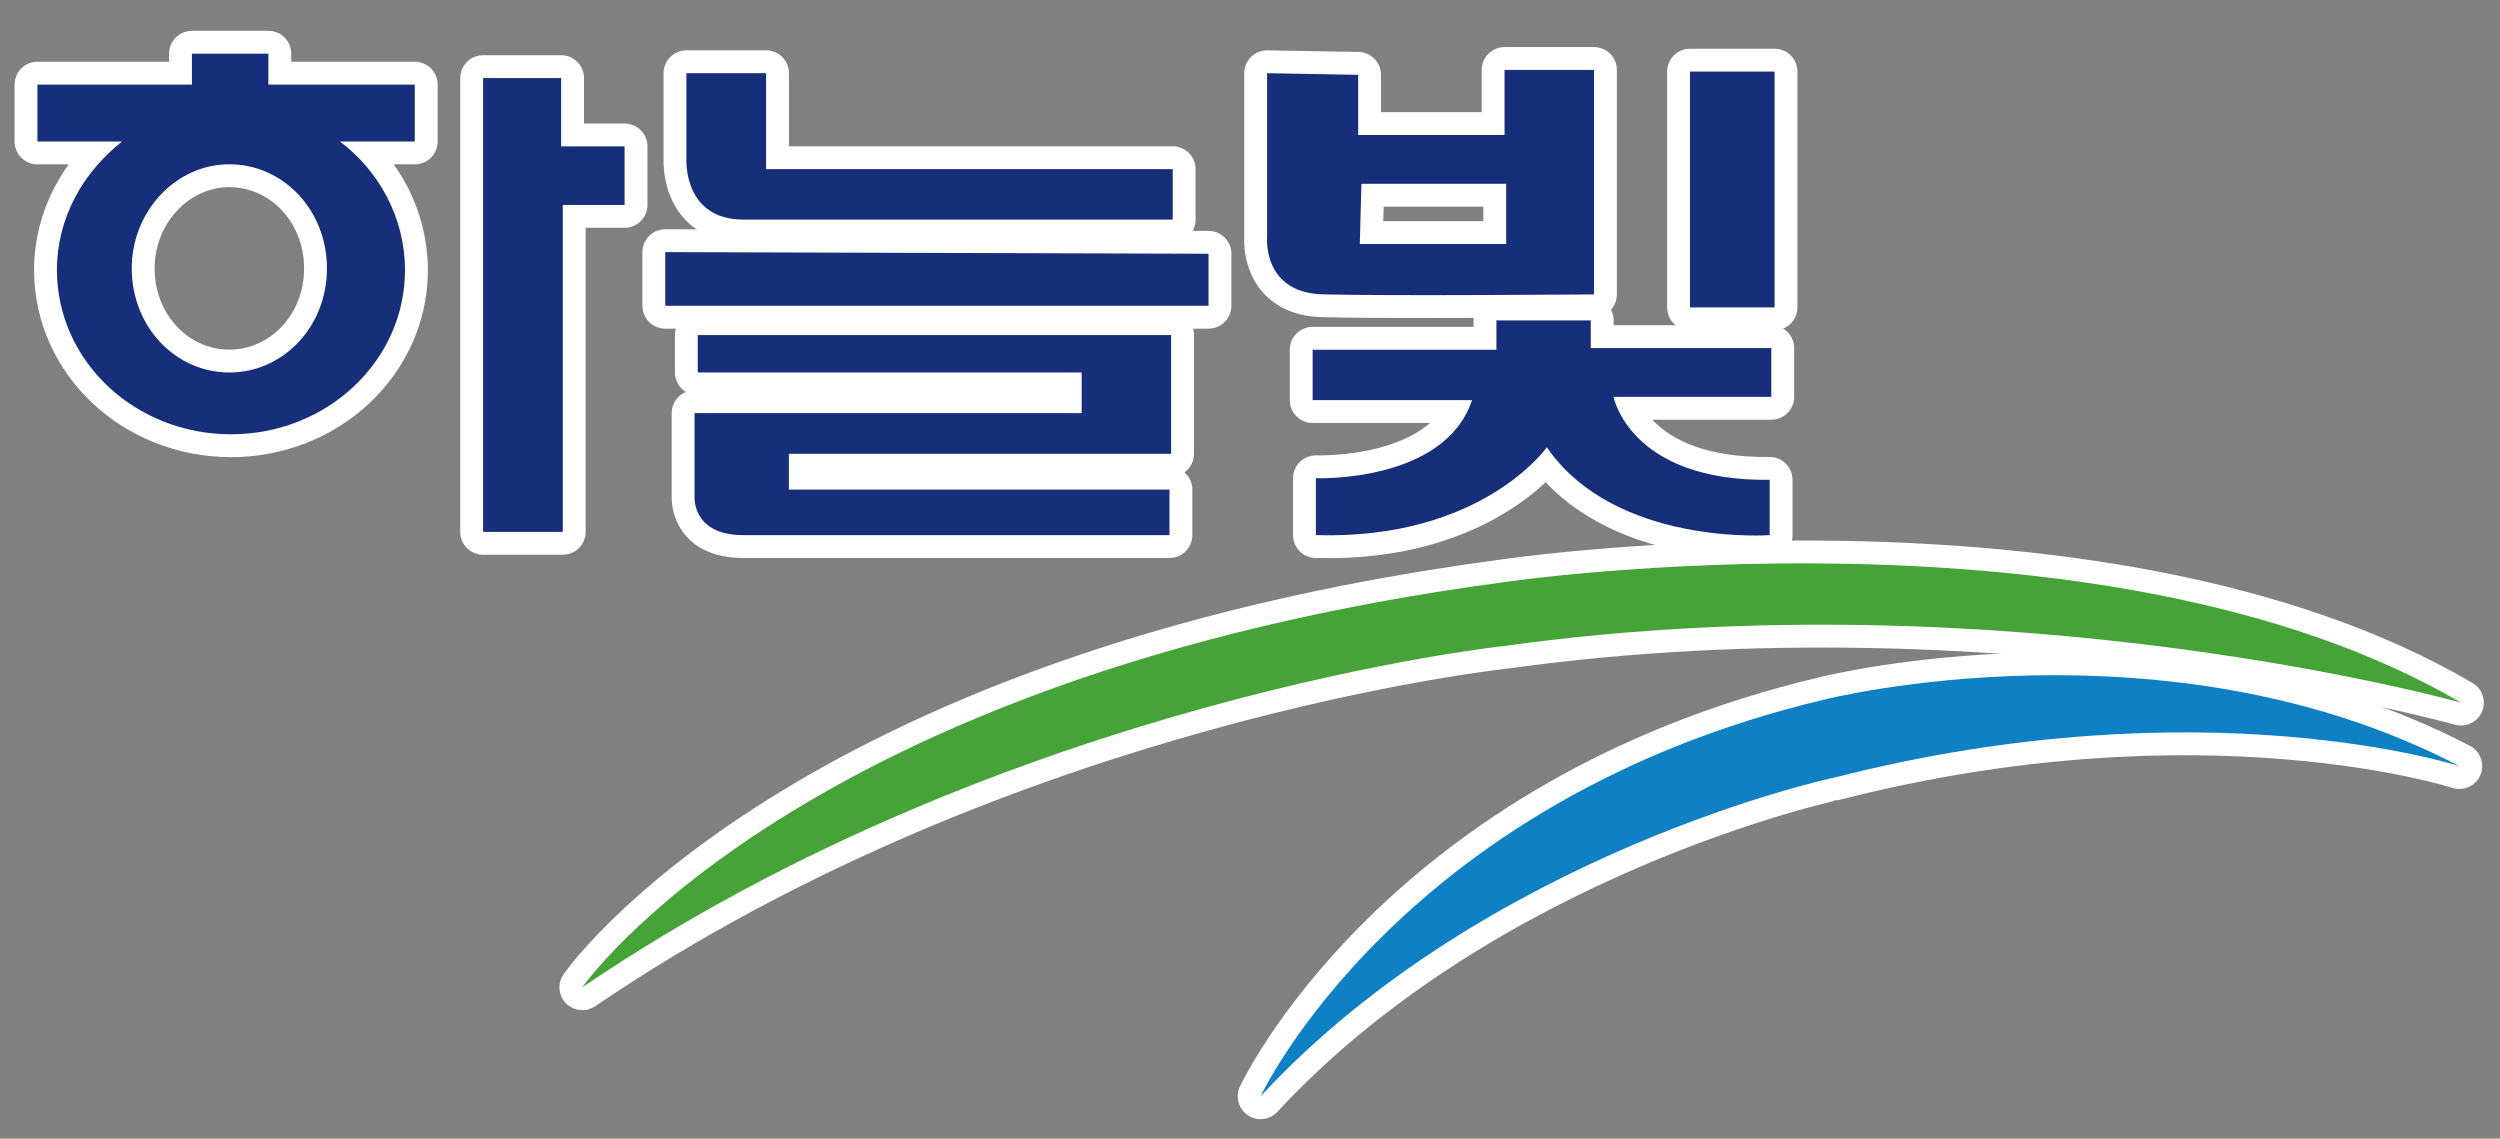
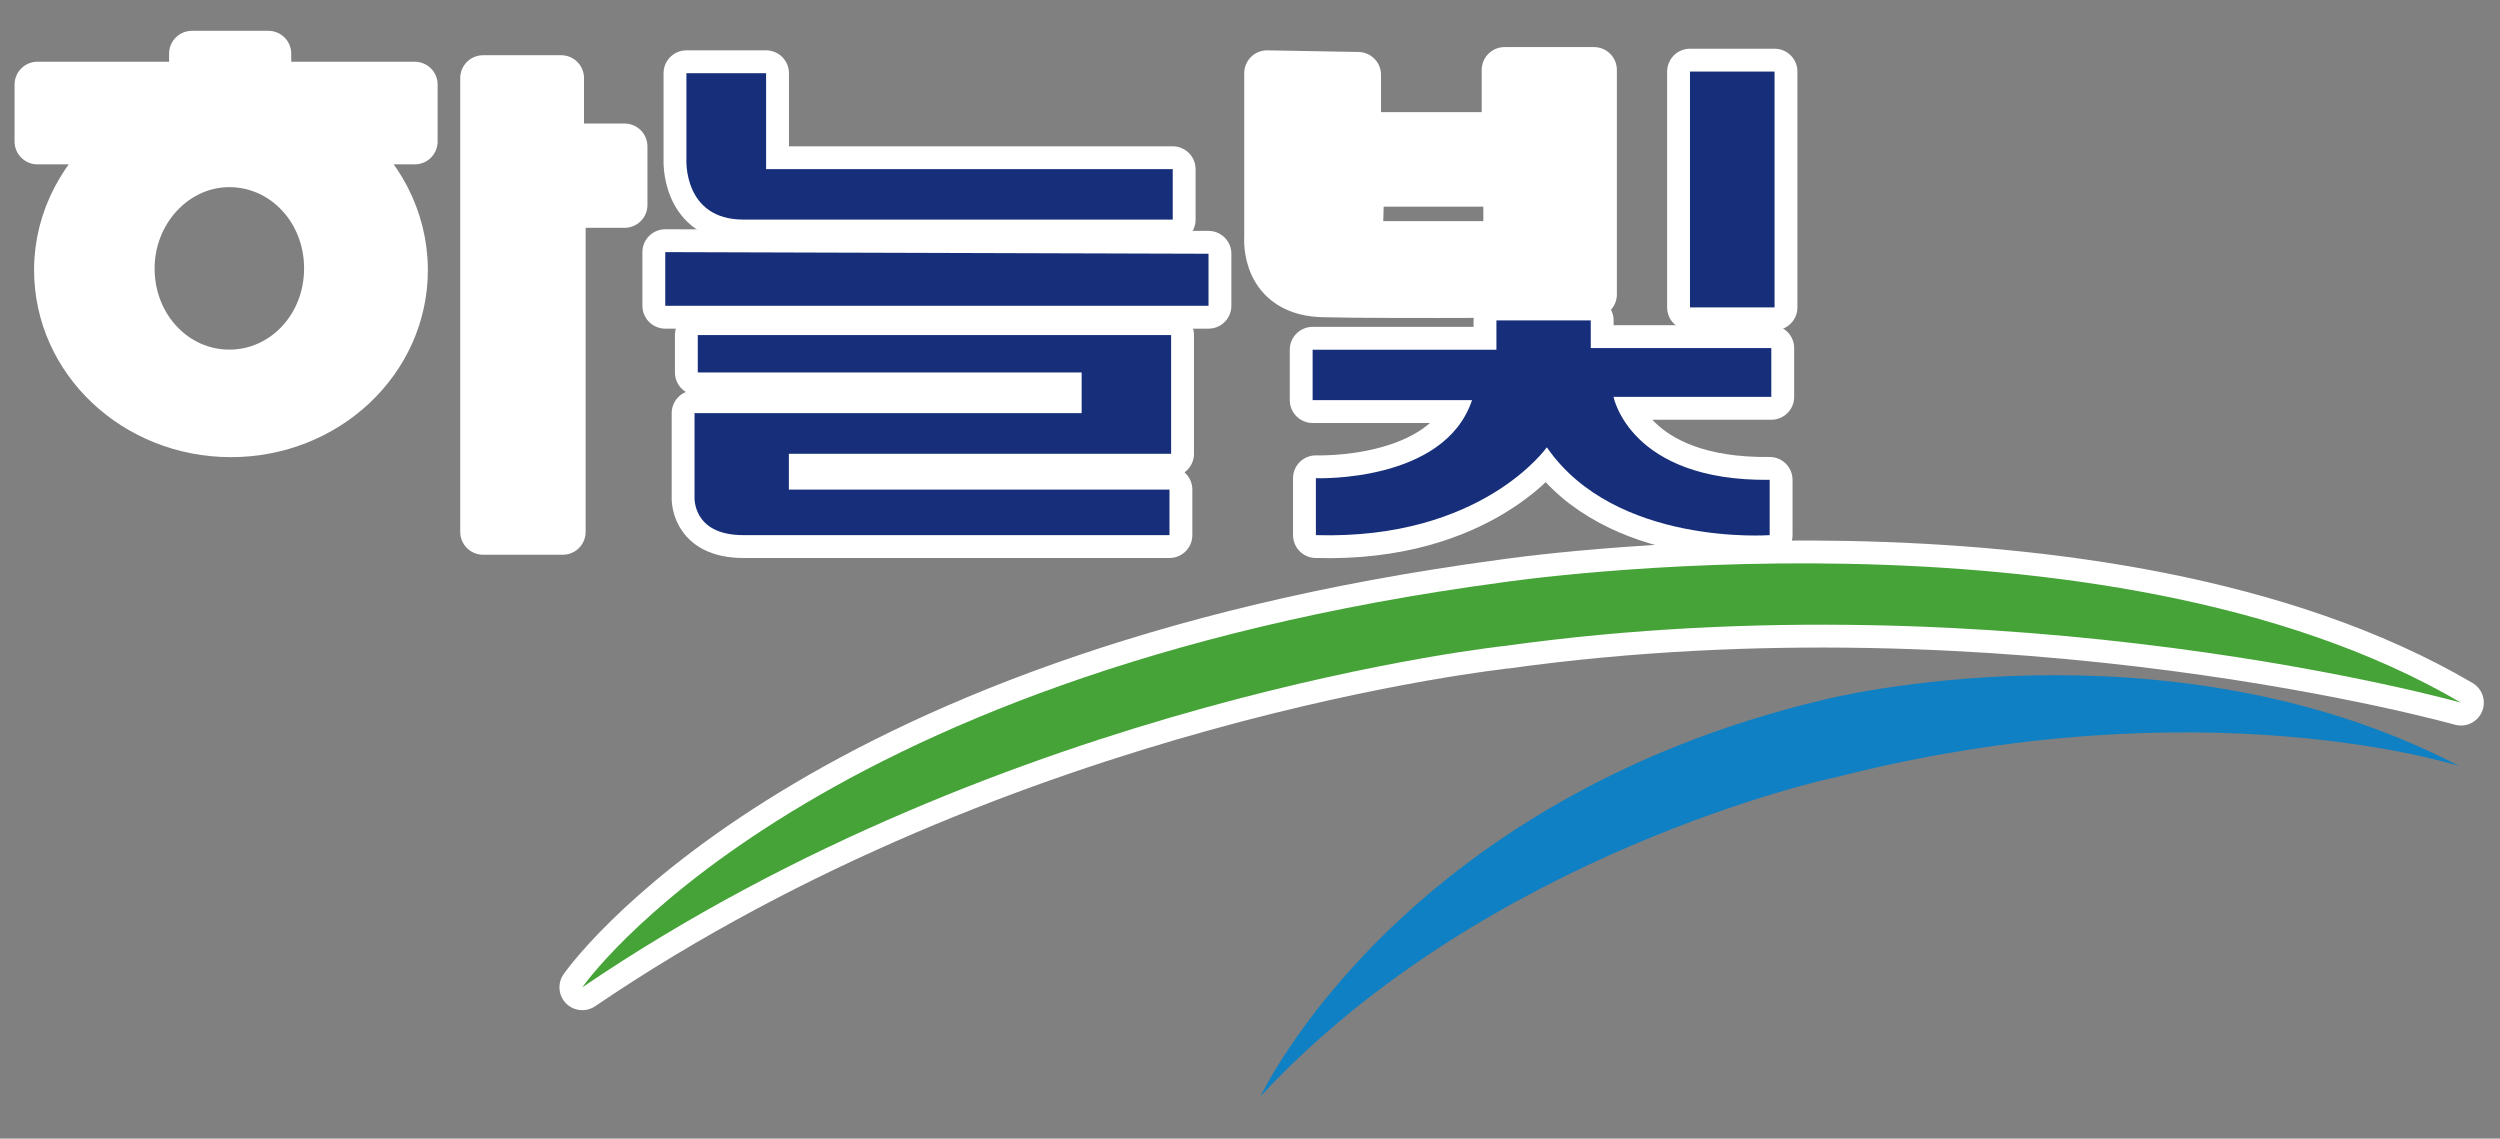
<svg xmlns="http://www.w3.org/2000/svg" version="1.1" id="레이어_1" x="0px" y="0px" viewBox="0 0 153.7 70" style="enable-background:new 0 0 153.7 70;" xml:space="preserve">
  <rect x="0" y="0" width="153.7" height="70" fill="#808080" stroke="none" />
  <style type="text/css">
	.st0{fill:#FFFFFF;stroke:#FFFFFF;stroke-width:2.81;stroke-linecap:round;stroke-linejoin:round;stroke-miterlimit:10;}
	.st1{fill:#46A338;}
	.st2{fill:#0F80C3;}
	.st3{fill:#172F7A;}
</style>
  <g>
    <g>
      <path class="st0" d="M35.8,60.7c0,0,13.2-19.1,56.6-24.9c0,0,36.9-5.5,58.9,7.4c0,0-27.7-7.8-58.7-3.5    C92.6,39.7,62,42.9,35.8,60.7" />
-       <path class="st0" d="M77.5,67.4c0,0,8.5-18.2,34.7-24.4c0,0,21-5.3,39,4.1c0,0-15.7-5.1-38.4,0.7C112.7,47.8,91.4,52.4,77.5,67.4" />
      <path class="st0" d="M92.5,15h-8.9l0.1-3.7h8.9V15z M92.5,4.3v4h-9V4.6l-5.6-0.1v10.1c0,0-0.3,3.5,3.6,3.5c3.9,0.1,16.5,0,16.5,0    V4.3H92.5z" />
      <rect x="103.9" y="4.4" class="st0" width="5.2" height="14.5" />
      <path class="st0" d="M92,19.7h5.8v1.7h11.1v3h-9.7c0,0,1,5.2,9.6,5.1v3.4c0,0-9.5,0.7-13.7-5.4c0,0-4,5.7-14.2,5.4v-3.5    c0,0,7.9,0.3,9.6-4.8h-9.8v-3.1H92V19.7z" />
      <path class="st0" d="M42.2,4.5v5.3c0,0-0.2,3.7,3.5,3.7h26.4v-3.1H47.1V4.5H42.2z" />
      <polygon class="st0" points="74.3,15.6 74.3,18.8 40.9,18.8 40.9,15.5   " />
-       <path class="st0" d="M42.9,20.6v2.3h23.6v2.5H42.7v5.1c0,0-0.2,2.4,3,2.4h26.2v-2.8H48.5v-2.2H72v-7.3H42.9z" />
+       <path class="st0" d="M42.9,20.6v2.3h23.6v2.5H42.7v5.1c0,0-0.2,2.4,3,2.4h26.2v-2.8H48.5v-2.2H72v-7.3H42.9" />
      <polygon class="st0" points="29.7,4.8 34.5,4.8 34.5,9 38.4,9 38.4,12.6 34.6,12.6 34.6,32.7 29.7,32.7   " />
      <path class="st0" d="M14.1,22.9c-3.3,0-6-2.8-6-6.4c0-3.5,2.7-6.4,6-6.4c3.3,0,6,2.8,6,6.4C20.1,20.1,17.4,22.9,14.1,22.9     M25.4,5.2h-8.9V3.3h-4.7v1.9H2.3v3.5h5.2c-2.4,1.9-4,4.7-4,7.9c0,5.6,4.8,10.1,10.7,10.1c5.9,0,10.7-4.5,10.7-10.1    c0-3.2-1.6-6.1-4-7.9h4.6V5.2z" />
    </g>
    <g>
      <path class="st1" d="M35.8,60.7c0,0,13.2-19.1,56.6-24.9c0,0,36.9-5.5,58.9,7.4c0,0-27.7-7.8-58.7-3.5    C92.6,39.7,62,42.9,35.8,60.7" />
      <path class="st2" d="M77.5,67.4c0,0,8.5-18.2,34.7-24.4c0,0,21-5.3,39,4.1c0,0-15.7-5.1-38.4,0.7C112.7,47.8,91.4,52.4,77.5,67.4" />
-       <path class="st3" d="M92.5,15h-8.9l0.1-3.7h8.9V15z M92.5,4.3v4h-9V4.6l-5.6-0.1v10.1c0,0-0.3,3.5,3.6,3.5c3.9,0.1,16.5,0,16.5,0    V4.3H92.5z" />
      <rect x="103.9" y="4.4" class="st3" width="5.2" height="14.5" />
      <path class="st3" d="M92,19.7h5.8v1.7h11.1v3h-9.7c0,0,1,5.2,9.6,5.1v3.4c0,0-9.5,0.7-13.7-5.4c0,0-4,5.7-14.2,5.4v-3.5    c0,0,7.9,0.3,9.6-4.8h-9.8v-3.1H92V19.7z" />
      <path class="st3" d="M42.2,4.5v5.3c0,0-0.2,3.7,3.5,3.7h26.4v-3.1H47.1V4.5H42.2z" />
      <polygon class="st3" points="74.3,15.6 74.3,18.8 40.9,18.8 40.9,15.5   " />
      <path class="st3" d="M42.9,20.6v2.3h23.6v2.5H42.7v5.1c0,0-0.2,2.4,3,2.4h26.2v-2.8H48.5v-2.2H72v-7.3H42.9z" />
-       <polygon class="st3" points="29.7,4.8 34.5,4.8 34.5,9 38.4,9 38.4,12.6 34.6,12.6 34.6,32.7 29.7,32.7   " />
-       <path class="st3" d="M14.1,22.9c-3.3,0-6-2.8-6-6.4c0-3.5,2.7-6.4,6-6.4c3.3,0,6,2.8,6,6.4C20.1,20.1,17.4,22.9,14.1,22.9     M25.4,5.2h-8.9V3.3h-4.7v1.9H2.3v3.5h5.2c-2.4,1.9-4,4.7-4,7.9c0,5.6,4.8,10.1,10.7,10.1c5.9,0,10.7-4.5,10.7-10.1    c0-3.2-1.6-6.1-4-7.9h4.6V5.2z" />
    </g>
  </g>
</svg>